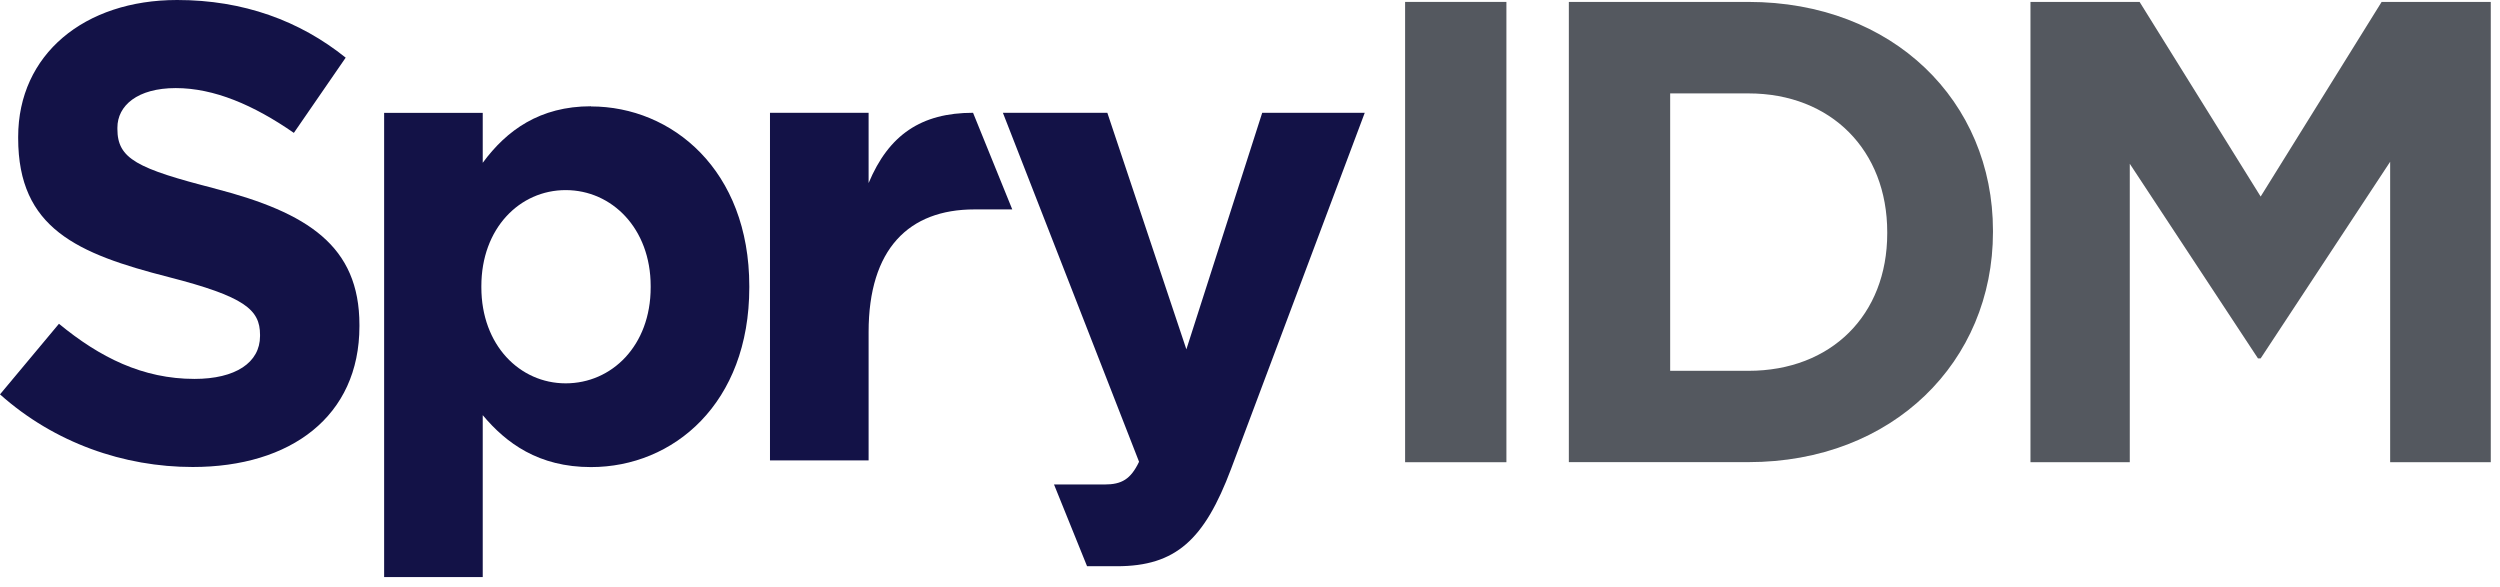
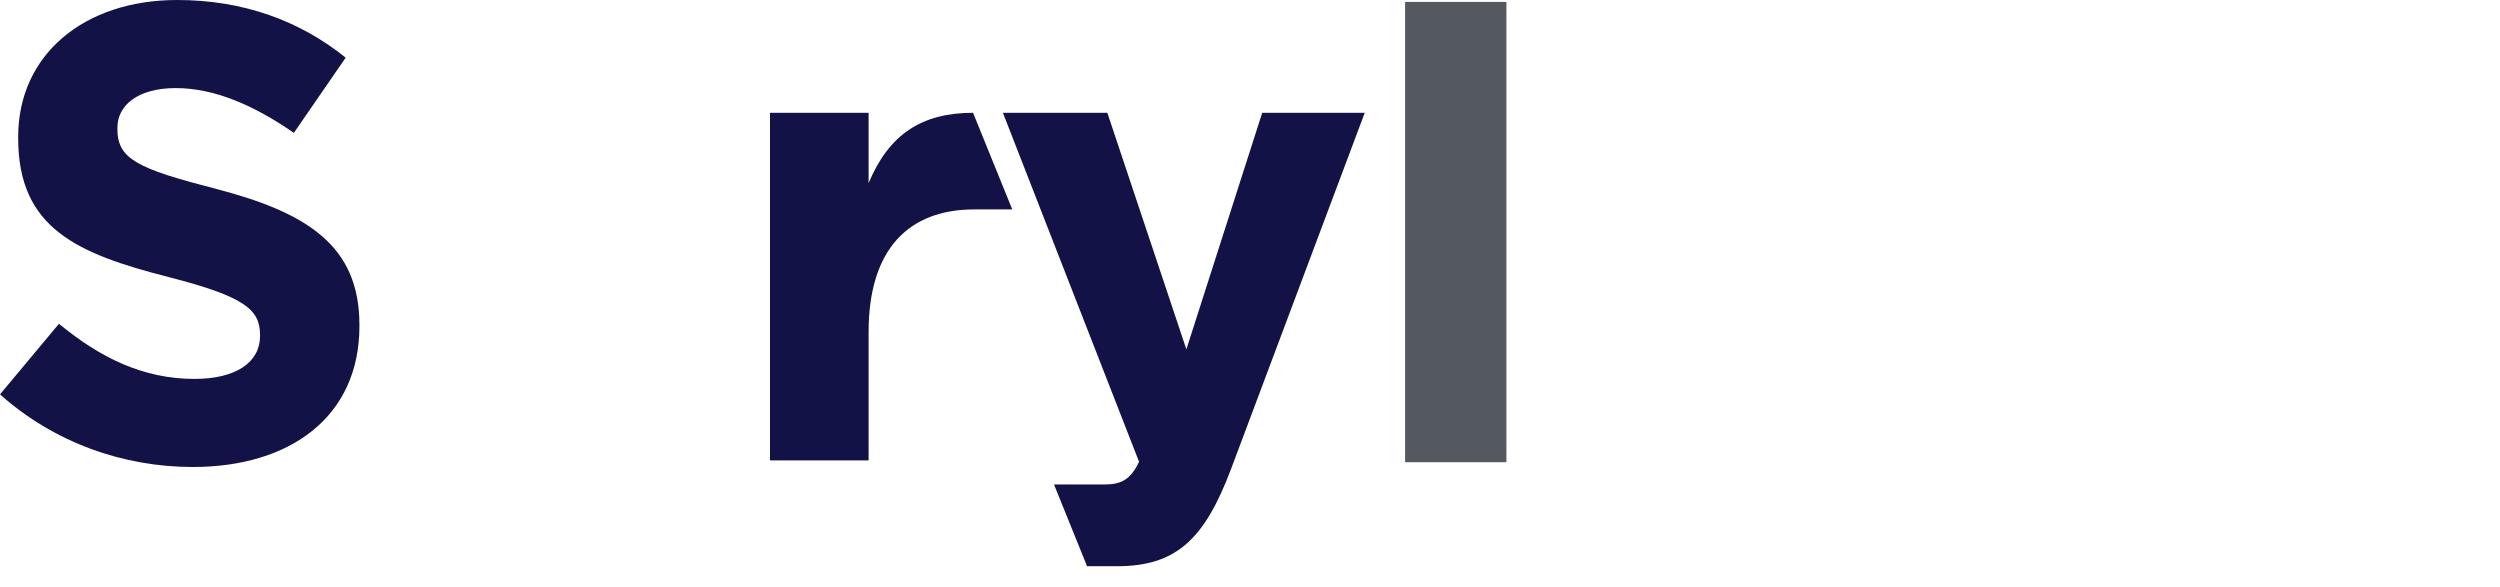
<svg xmlns="http://www.w3.org/2000/svg" width="149" height="35" viewBox="0 0 149 35" fill="none">
  <g clip-path="url(#clip0_885_153)">
    <path d="M89.782 0.114H83.744V27.548H89.782V0.114Z" fill="#54585F" />
-     <path d="M99.542 5.561V22.101H104.207C109.146 22.101 112.479 18.768 112.479 13.912V13.834C112.479 8.972 109.146 5.567 104.207 5.567H99.542V5.561ZM93.503 0.114H104.201C112.826 0.114 118.781 6.033 118.781 13.751V13.829C118.781 21.546 112.826 27.543 104.201 27.543H93.503V0.114Z" fill="#54585F" />
-     <path d="M121.016 0.114H127.52L134.735 11.714L141.945 0.114H148.45V27.548H142.453V9.641L134.735 21.36H134.575L126.935 9.76V27.548H121.016V0.114Z" fill="#54585F" />
    <path d="M12.833 11.242C8.158 10.045 6.997 9.464 6.997 7.687V7.609C6.997 6.292 8.195 5.25 10.475 5.25C12.756 5.25 15.114 6.256 17.514 7.92L20.603 3.436C17.861 1.234 14.502 0 10.558 0C5.028 0 1.083 3.245 1.083 8.158V8.236C1.083 13.611 4.603 15.119 10.05 16.513C14.57 17.674 15.498 18.447 15.498 19.955V20.028C15.498 21.614 14.031 22.583 11.595 22.583C8.505 22.583 5.95 21.303 3.514 19.297L0 23.505C3.25 26.403 7.386 27.833 11.486 27.833C17.322 27.833 21.422 24.817 21.422 19.442V19.364C21.422 14.648 18.328 12.673 12.839 11.247" fill="#131247" />
    <path d="M51.769 10.9V6.722H45.891V27.439H51.769V19.789C51.769 14.839 54.164 12.481 58.072 12.481H60.331L57.994 6.722C54.905 6.722 52.971 8.039 51.774 10.9" fill="#131247" />
    <path d="M70.713 20.836L65.997 6.722H59.772L67.888 27.522C67.386 28.569 66.847 28.875 65.836 28.875H62.819L64.789 33.747H66.567C70.086 33.747 71.786 32.161 73.372 27.947L81.339 6.722H75.228L70.703 20.836H70.713Z" fill="#131247" />
-     <path d="M38.78 17.125C38.78 20.608 36.458 22.847 33.716 22.847C30.974 22.847 28.689 20.567 28.689 17.125V17.052C28.689 13.611 30.969 11.33 33.716 11.33C36.463 11.33 38.78 13.611 38.78 17.052V17.125ZM35.224 6.334C32.172 6.334 30.197 7.764 28.771 9.703V6.728H22.894V34.395H28.771V24.744C30.166 26.408 32.094 27.838 35.224 27.838C40.133 27.838 44.658 24.05 44.658 17.13V17.058C44.658 10.138 40.055 6.344 35.224 6.344" fill="#131247" />
  </g>
  <defs>
    <clipPath id="clip0_885_153">
      <rect width="148.45" height="34.39" fill="white" />
    </clipPath>
  </defs>
</svg>